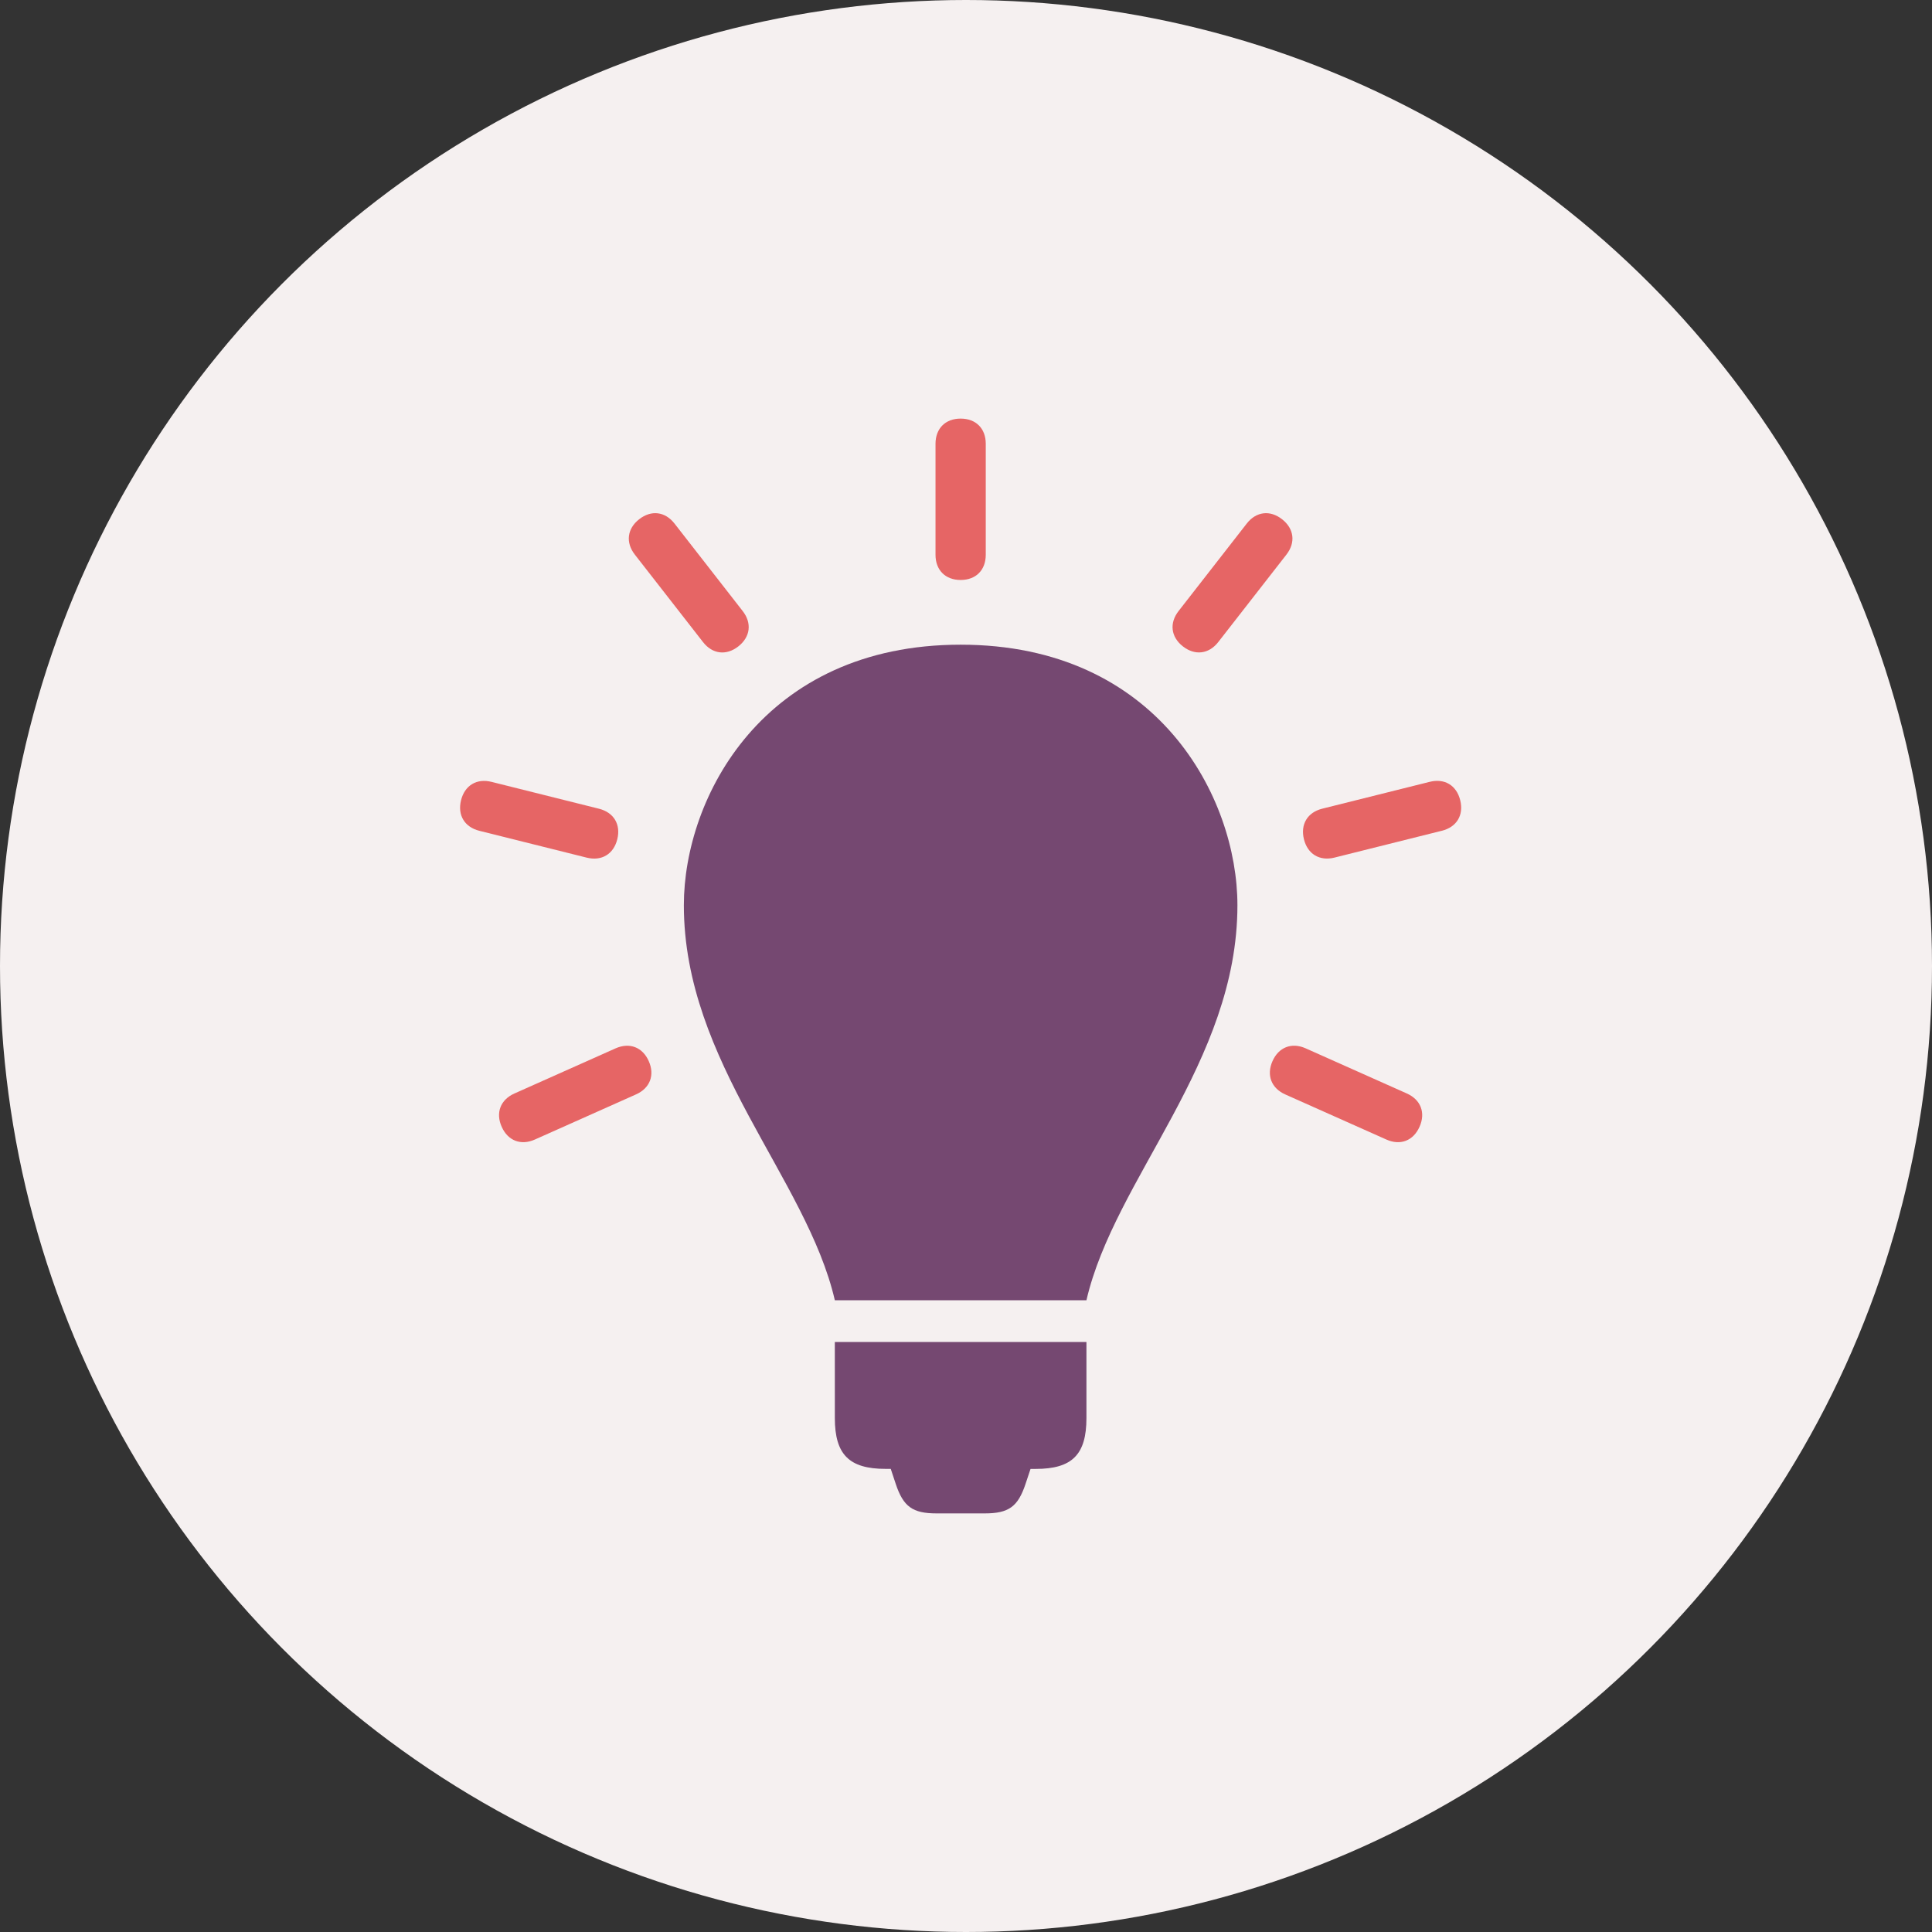
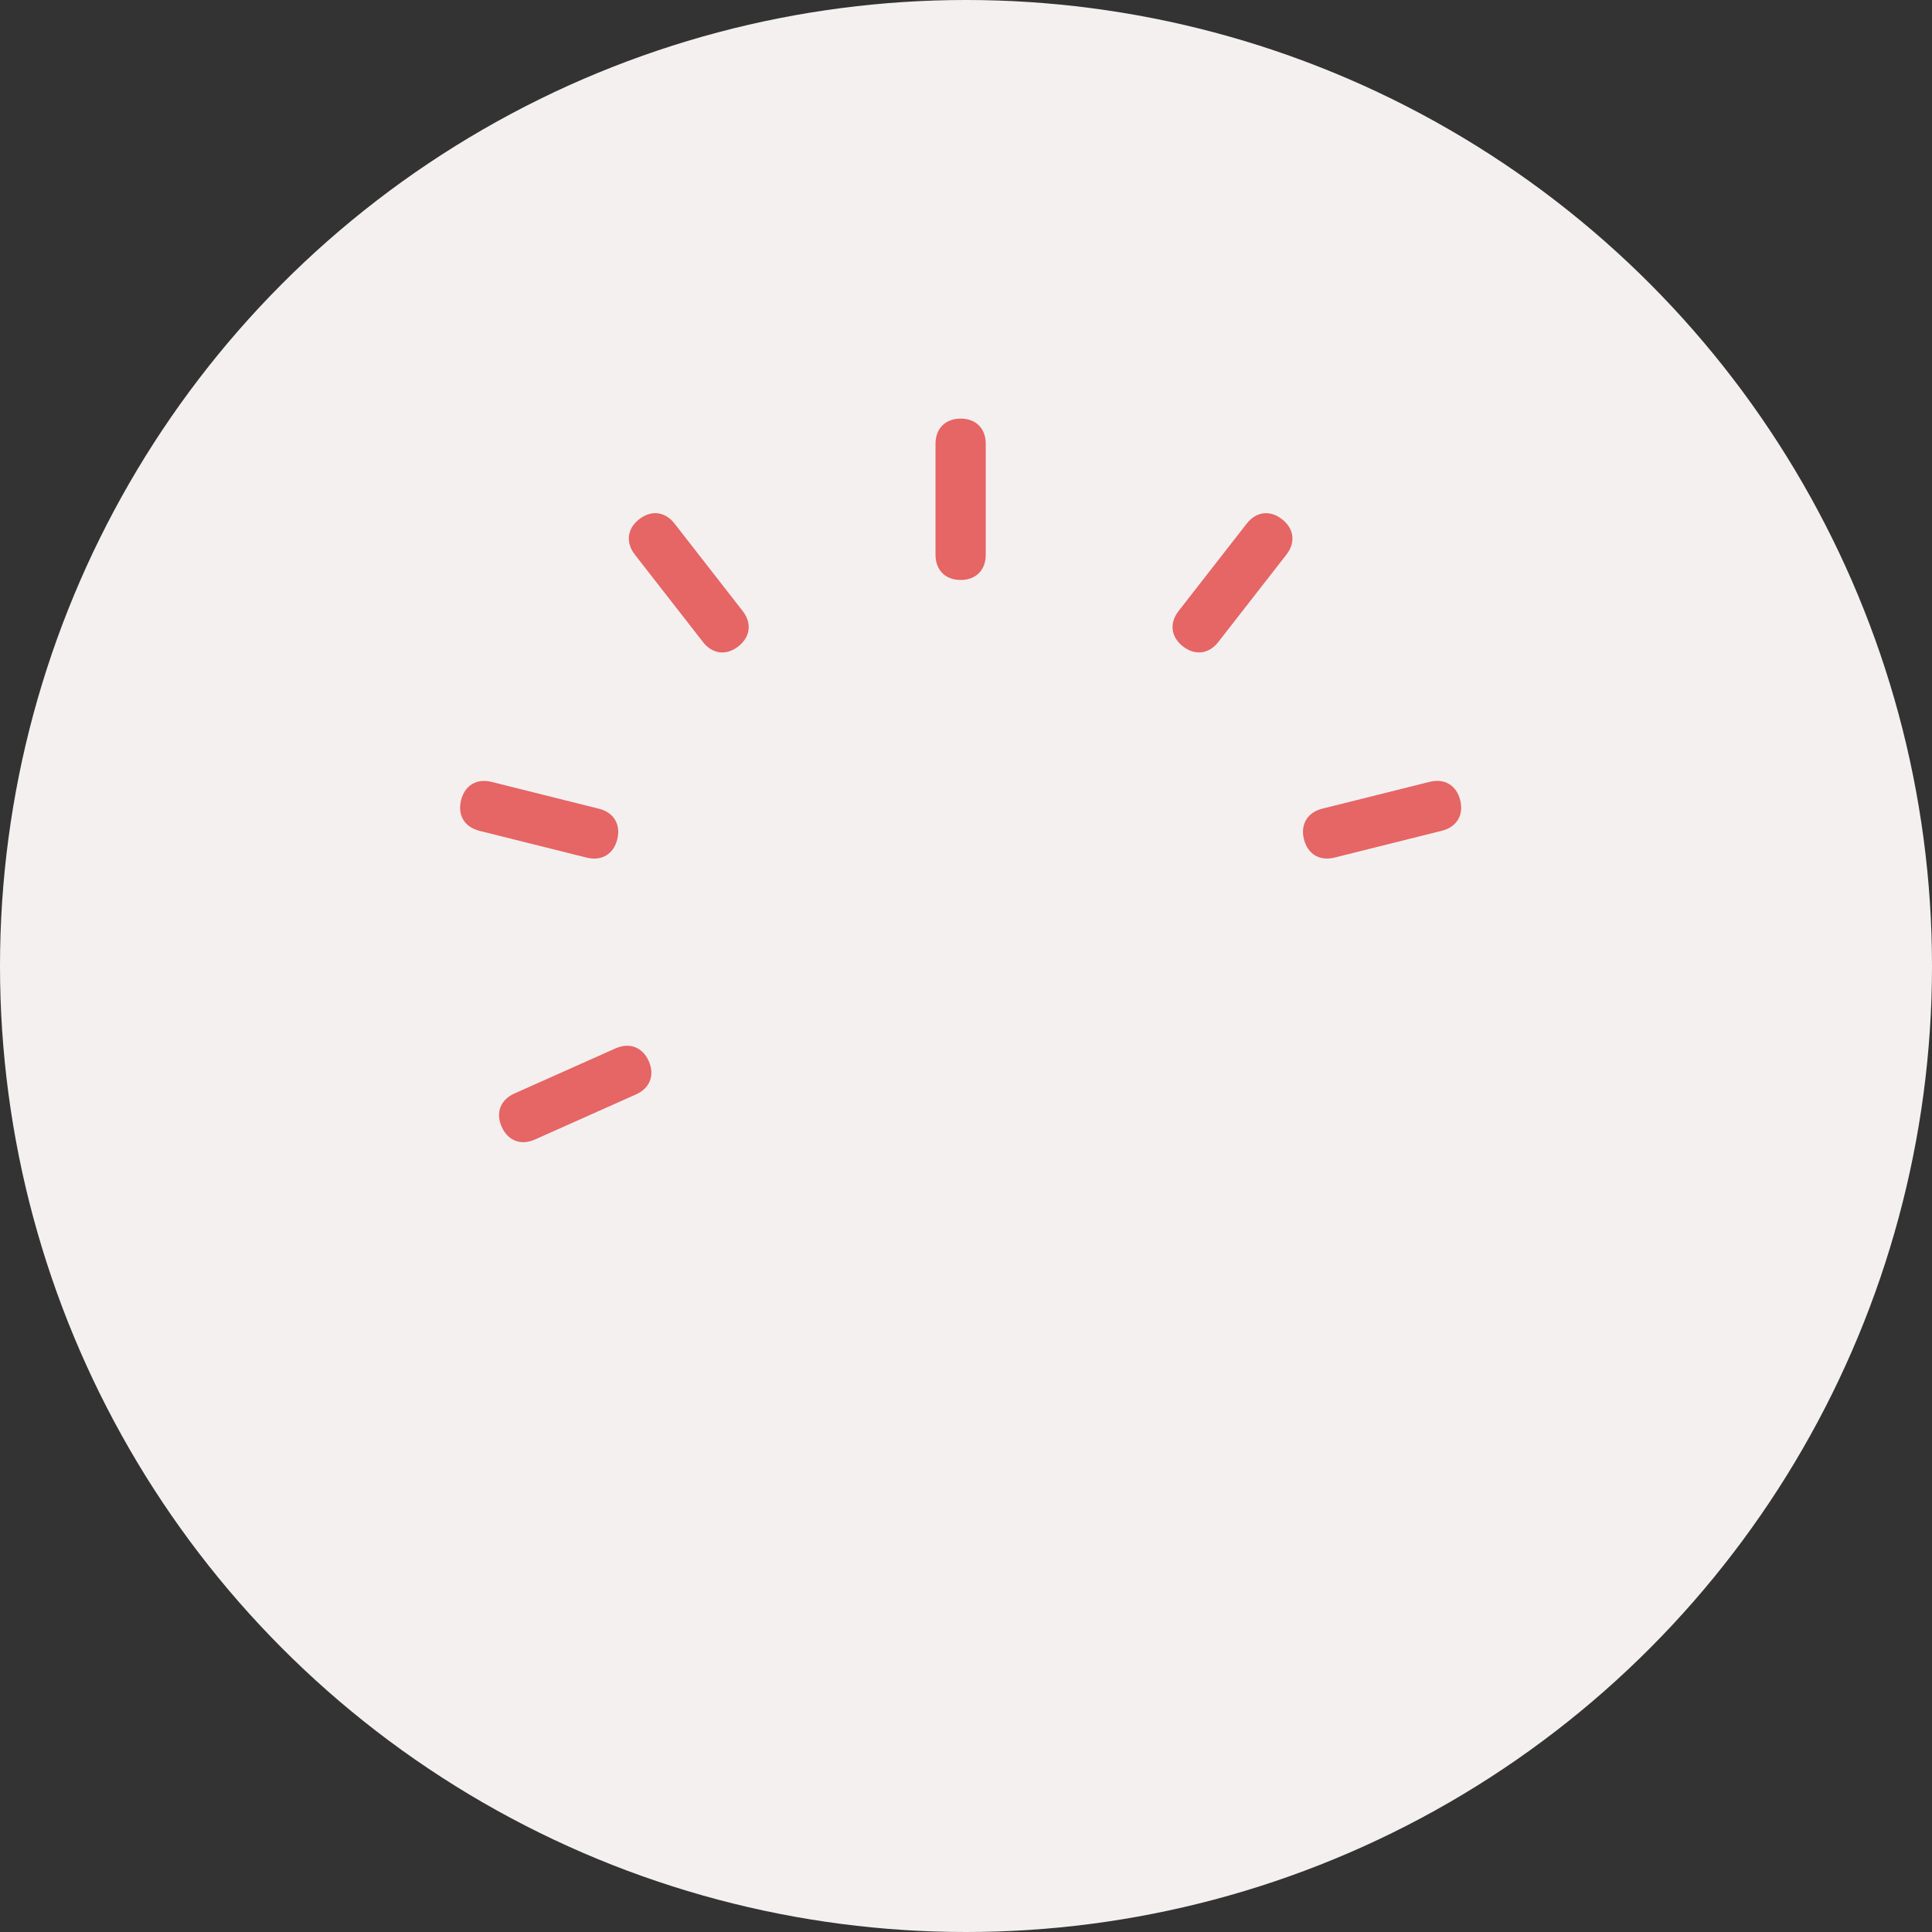
<svg xmlns="http://www.w3.org/2000/svg" width="180px" height="180px" viewBox="0 0 180 180" version="1.1">
  <rect x="0" y="0" width="180" height="180" fill="#333333" stroke="none" />
  <g id="Homepage" stroke="none" stroke-width="1" fill="none" fill-rule="evenodd">
    <g id="Abortion_Without_Borders-Homepage" transform="translate(-222, -4090)">
      <g id="Our_Services" transform="translate(120, 3443)">
        <g id="Creative_Problem_Solving" transform="translate(0, 561)">
          <g id="Group" transform="translate(102, 86)">
            <circle id="Oval" fill="#F5F0F0" cx="90" cy="90" r="90" />
            <g id="np_lightbulb_1822864_000000" transform="translate(42, 39)" fill-rule="nonzero">
-               <path d="M47.5,21.064 C29.099,21.064 21.713,35.315 21.713,45.338 C21.713,59.978 33.155,70.78 35.78,82.141 L59.221,82.141 C61.845,70.785 73.288,59.978 73.288,45.338 C73.288,35.315 65.901,21.064 47.501,21.064 L47.5,21.064 Z" id="Path" fill="#754871" />
-               <path d="M35.78,93.115 C35.78,96.515 37.114,97.852 40.507,97.852 L40.989,97.852 L41.452,99.246 C42.159,101.376 43.025,102 45.261,102 L49.745,102 C51.98,102 52.841,101.376 53.548,99.251 L54.012,97.856 L54.494,97.856 C57.891,97.856 59.221,96.519 59.221,93.119 L59.221,86.031 L35.779,86.031 L35.78,93.115 Z" id="Path" fill="#754871" />
              <path d="M47.5,15.035 C48.927,15.035 49.841,14.114 49.841,12.684 L49.841,2.347 C49.841,0.921 48.927,0 47.5,0 C46.077,0 45.159,0.921 45.159,2.351 L45.159,12.688 C45.159,14.114 46.077,15.035 47.5,15.035 L47.5,15.035 Z" id="Path" fill="#E66565" />
              <path d="M68.21,21.224 C69.332,22.1 70.627,21.941 71.501,20.821 L77.85,12.675 C78.729,11.551 78.57,10.254 77.448,9.377 C76.326,8.496 75.031,8.655 74.156,9.78 L67.808,17.926 C66.929,19.05 67.088,20.347 68.21,21.224 Z" id="Path" fill="#E66565" />
              <path d="M94.045,35.554 C93.701,34.168 92.588,33.495 91.205,33.841 L81.194,36.342 C79.811,36.687 79.144,37.803 79.484,39.188 C79.829,40.574 80.942,41.243 82.325,40.902 L92.331,38.4 C93.719,38.06 94.39,36.939 94.045,35.554 Z" id="Path" fill="#E66565" />
-               <path d="M89.072,62.877 L79.648,58.672 C78.35,58.092 77.13,58.561 76.556,59.863 C75.977,61.168 76.441,62.382 77.744,62.966 L87.163,67.167 C88.462,67.752 89.681,67.282 90.256,65.976 C90.839,64.675 90.37,63.457 89.072,62.877 L89.072,62.877 Z" id="Path" fill="#E66565" />
              <path d="M23.498,20.82 C24.373,21.945 25.667,22.104 26.789,21.223 C27.911,20.342 28.07,19.05 27.191,17.925 L20.843,9.779 C19.968,8.655 18.674,8.495 17.551,9.376 C16.429,10.253 16.27,11.55 17.149,12.675 L23.498,20.82 Z" id="Path" fill="#E66565" />
              <path d="M15.511,39.193 C15.856,37.807 15.184,36.692 13.801,36.346 L3.795,33.845 C2.412,33.5 1.299,34.173 0.954,35.558 C0.61,36.944 1.281,38.06 2.664,38.405 L12.67,40.906 C14.053,41.247 15.166,40.579 15.511,39.193 Z" id="Path" fill="#E66565" />
              <path d="M15.352,58.673 L5.928,62.878 C4.625,63.458 4.161,64.676 4.74,65.977 C5.319,67.283 6.534,67.748 7.833,67.168 L17.256,62.963 C18.559,62.383 19.023,61.165 18.444,59.864 C17.87,58.562 16.655,58.097 15.352,58.673 L15.352,58.673 Z" id="Path" fill="#E66565" />
            </g>
          </g>
        </g>
      </g>
    </g>
  </g>
</svg>